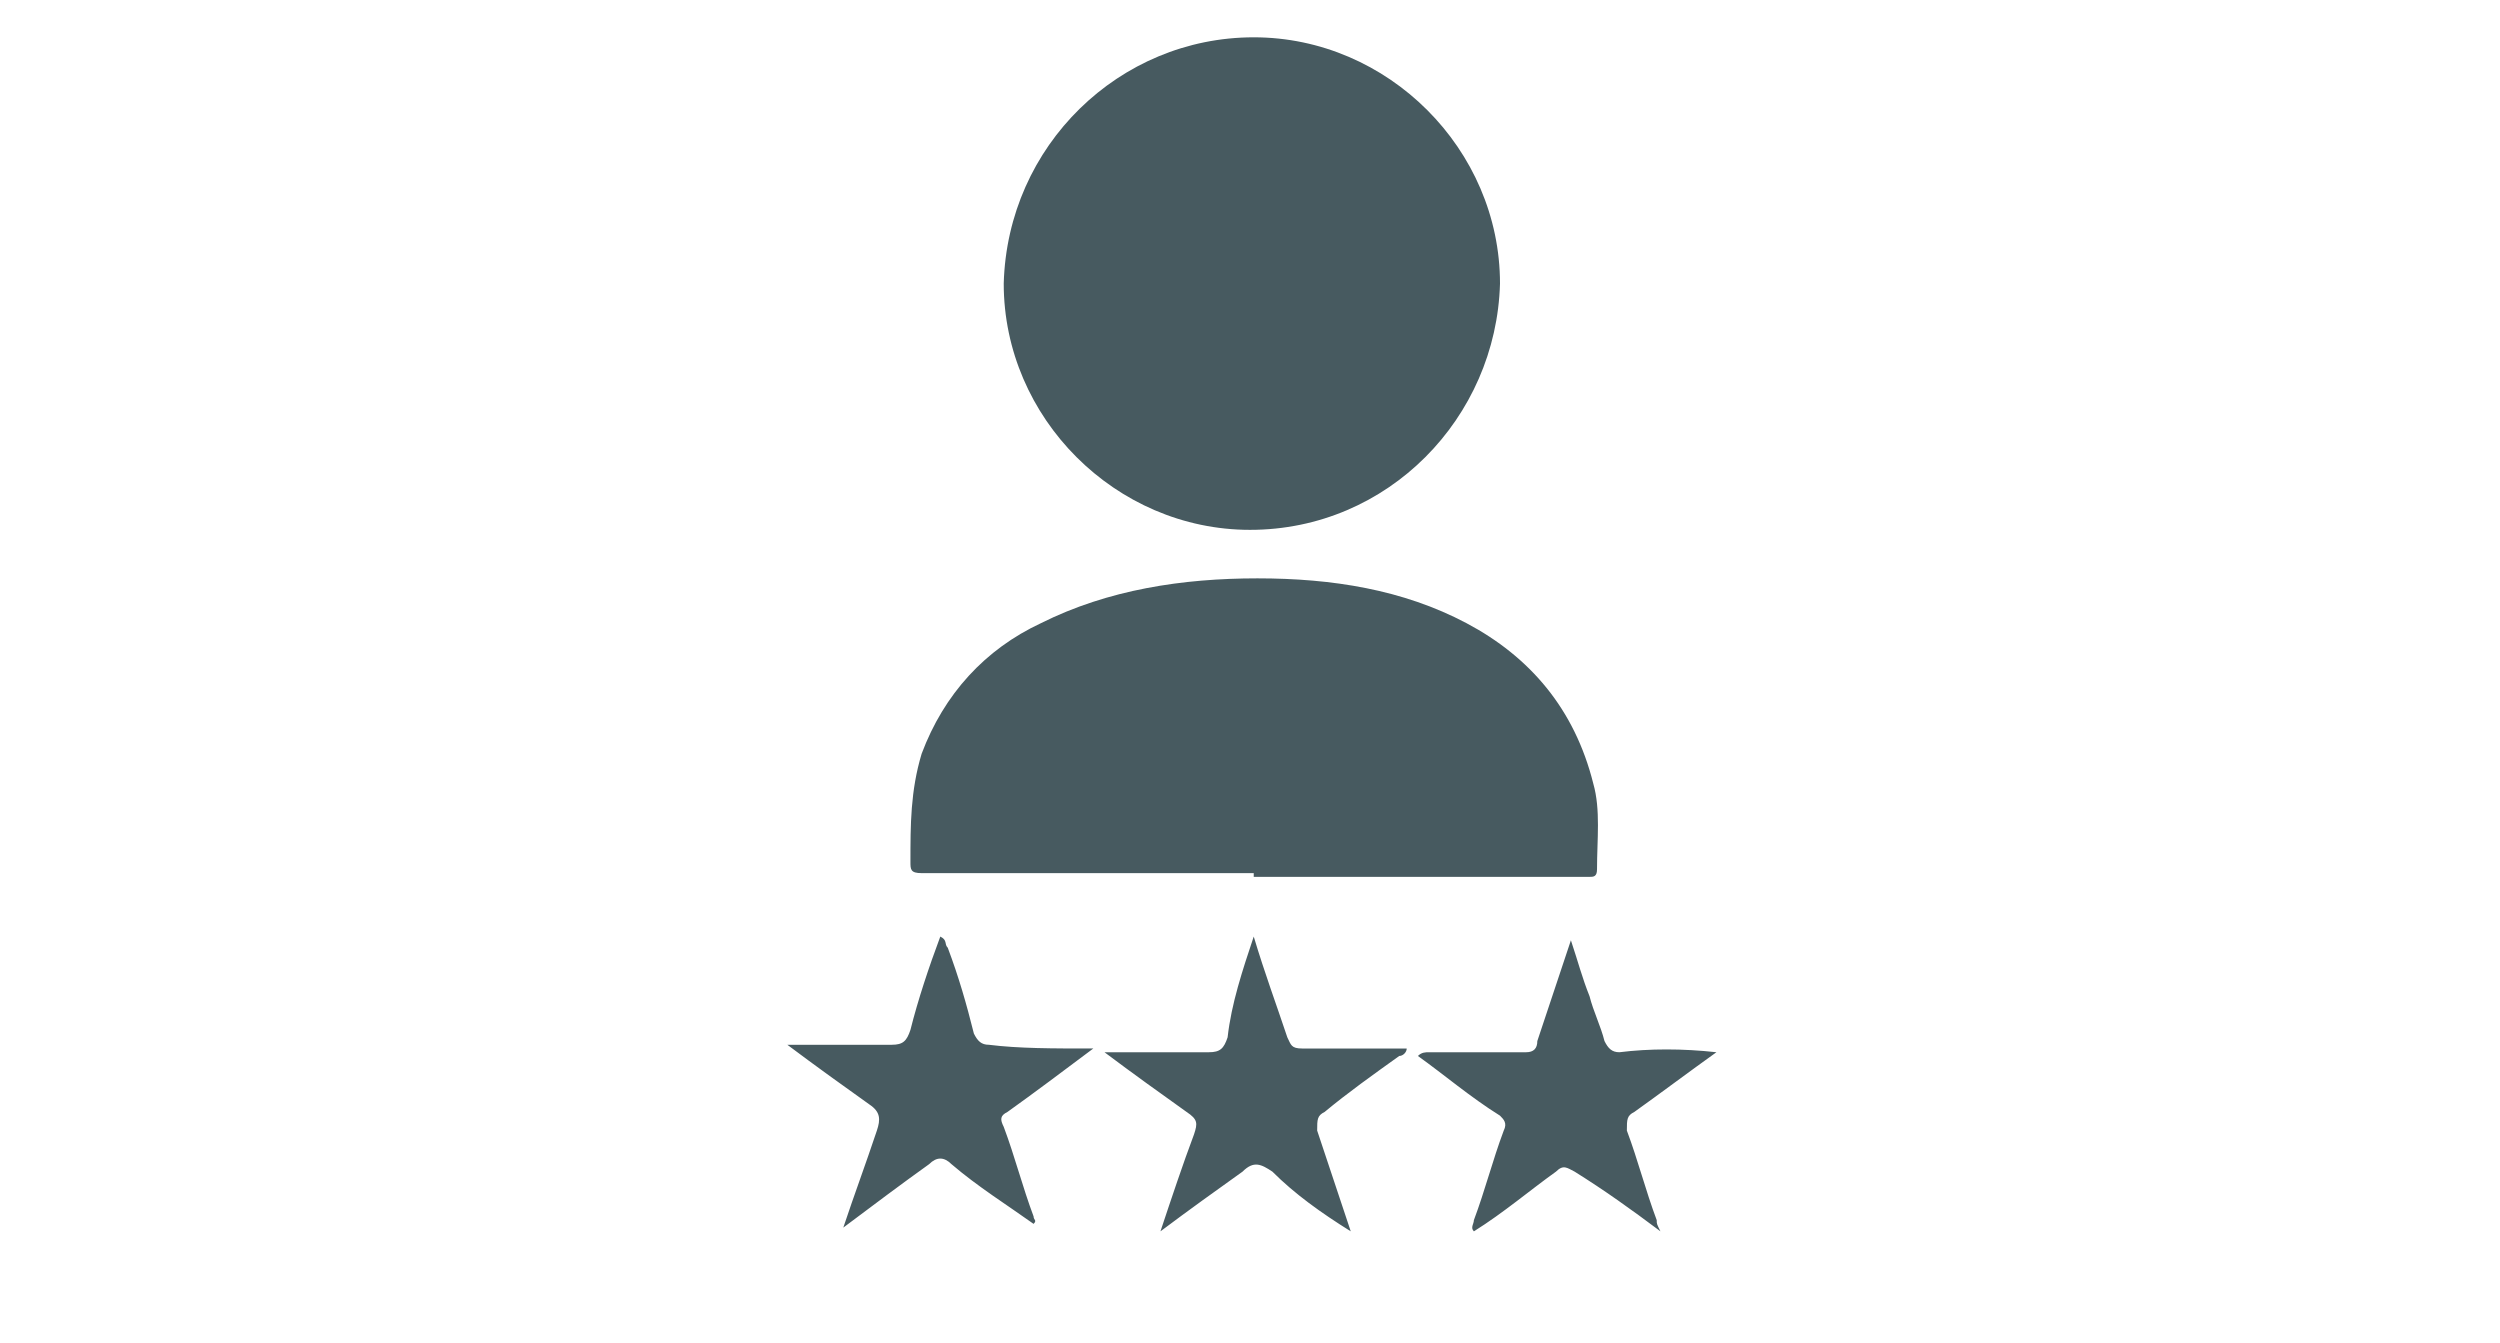
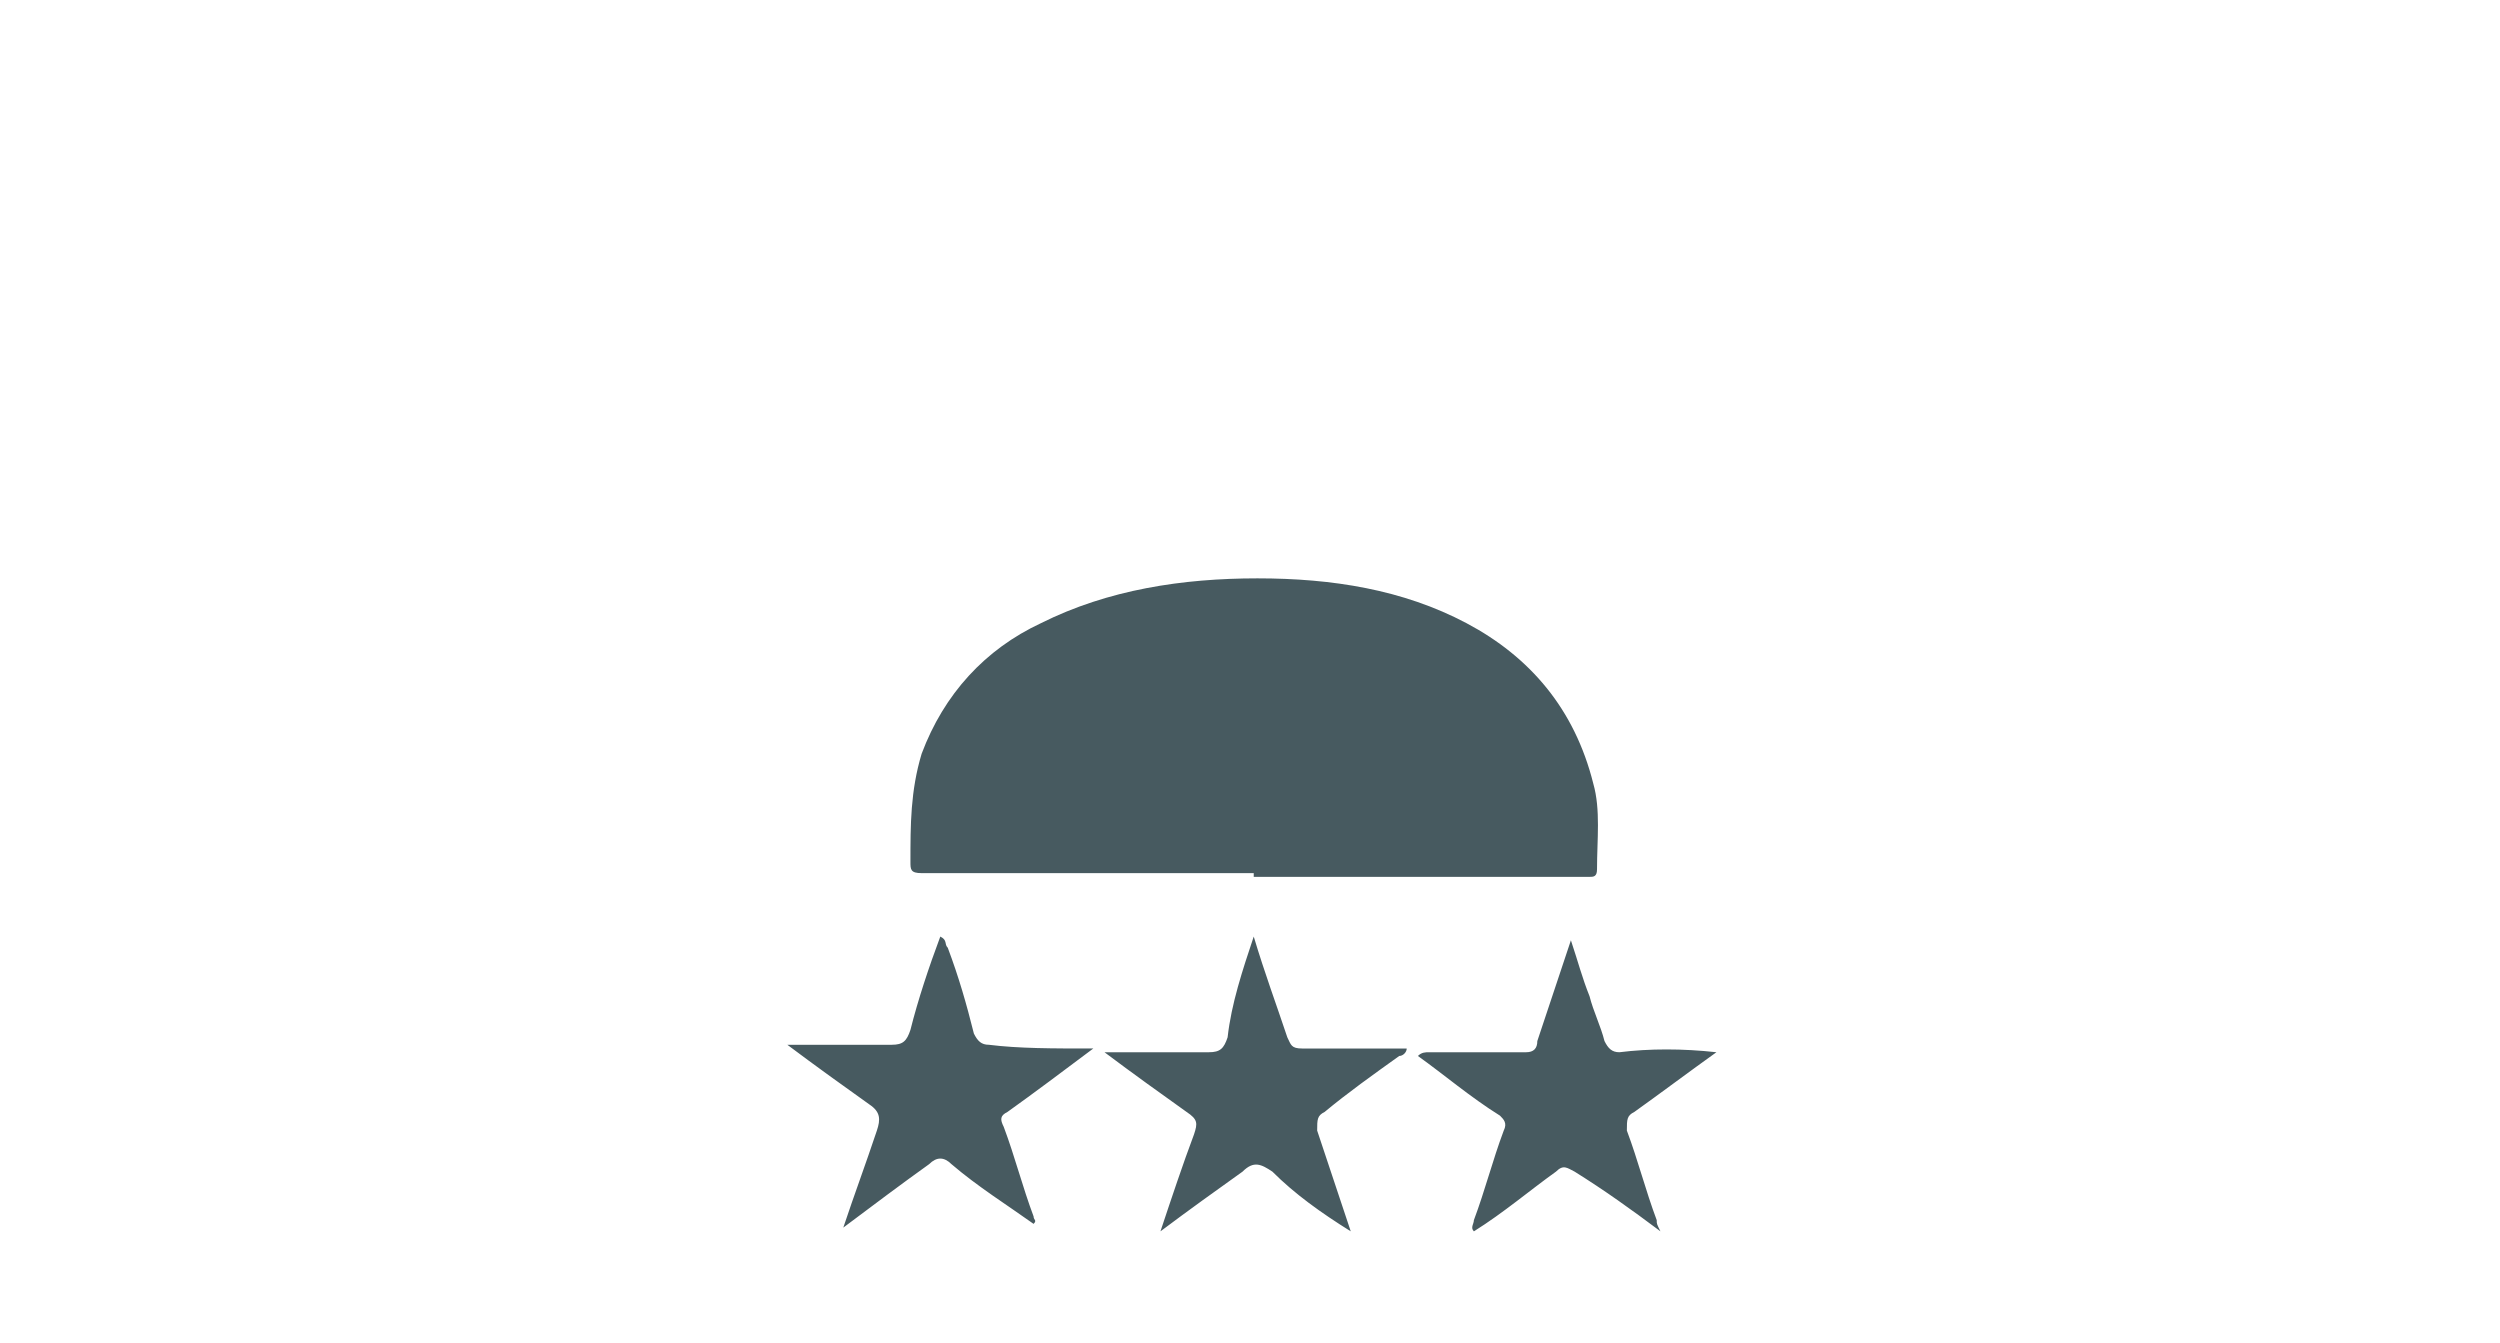
<svg xmlns="http://www.w3.org/2000/svg" xmlns:xlink="http://www.w3.org/1999/xlink" viewBox="0 0 67 36" enable-background="new 0 0 67 36">
  <style type="text/css">.st0{clip-path:url(#SVGID_2_);fill:#475A60;} .st1{clip-path:url(#SVGID_4_);fill:#475A60;} .st2{clip-path:url(#SVGID_6_);fill:#475A60;} .st3{clip-path:url(#SVGID_8_);fill:#475A60;} .st4{clip-path:url(#SVGID_10_);fill:#475A60;}</style>
  <defs>
-     <path id="SVGID_3_" d="M21 1h25v32H21z" />
+     <path id="SVGID_3_" d="M21 1h25v32H21" />
  </defs>
  <clipPath id="SVGID_2_">
    <use xlink:href="#SVGID_3_" overflow="visible" />
  </clipPath>
-   <path d="M33.5 14.2c-3.6 0-6.6-3-6.6-6.6C27 3.9 30 1 33.6 1s6.6 3 6.6 6.6c-.1 3.6-3 6.6-6.7 6.6" class="st0" />
  <path d="M33.6 23.4c-3 0-5.9 0-8.9 0-.3 0-.3-.1-.3-.3 0-1 0-1.9.3-2.9.6-1.6 1.7-2.8 3.2-3.5 1.8-.9 3.8-1.2 5.8-1.2s3.9.3 5.6 1.2c1.7.9 2.9 2.3 3.4 4.3.2.7.1 1.5.1 2.3 0 .2-.1.2-.2.2-.4 0-.8 0-1.2 0h-7.8zM33.6 25.1c.3 1 .6 1.8.9 2.7.1.2.1.3.4.3.9 0 1.8 0 2.8 0 0 .1-.1.2-.2.2-.7.5-1.4 1-2 1.5-.2.1-.2.2-.2.5.3.9.6 1.8.9 2.7-.8-.5-1.5-1-2.1-1.6-.3-.2-.5-.3-.8 0-.7.5-1.4 1-2.2 1.6.3-.9.6-1.8.9-2.6.1-.3.1-.4-.2-.6-.7-.5-1.4-1-2.2-1.6 1 0 1.9 0 2.8 0 .3 0 .4-.1.5-.4.1-.9.4-1.8.7-2.7M46 28.2c-.7.5-1.5 1.1-2.2 1.6-.2.1-.2.2-.2.5.3.8.5 1.6.8 2.4 0 .1 0 .1.1.3-.8-.6-1.5-1.1-2.3-1.6-.2-.1-.3-.2-.5 0-.7.5-1.4 1.1-2.2 1.6-.1-.1 0-.2 0-.3.3-.8.5-1.6.8-2.4.1-.2 0-.3-.1-.4-.8-.5-1.5-1.1-2.2-1.6.1-.1.2-.1.3-.1.9 0 1.7 0 2.6 0 .2 0 .3-.1.3-.3.3-.9.6-1.8.9-2.7.2.6.3 1 .5 1.5.1.4.3.8.4 1.2.1.2.2.3.4.3.8-.1 1.7-.1 2.6 0 0-.1 0-.1 0 0M29.3 28.1c-.8.6-1.6 1.2-2.3 1.7-.2.1-.2.2-.1.4.3.8.5 1.6.8 2.4 0 .1.1.1 0 .2-.7-.5-1.5-1-2.2-1.6-.2-.2-.4-.2-.6 0-.7.5-1.5 1.1-2.3 1.7.3-.9.6-1.7.9-2.6.1-.3.1-.5-.2-.7-.7-.5-1.4-1-2.2-1.6 1 0 1.9 0 2.8 0 .3 0 .4-.1.5-.4.2-.8.5-1.7.8-2.5.2.1.1.2.2.3.3.8.5 1.5.7 2.3.1.2.2.3.4.3.8.1 1.7.1 2.8.1" class="st0" />
</svg>